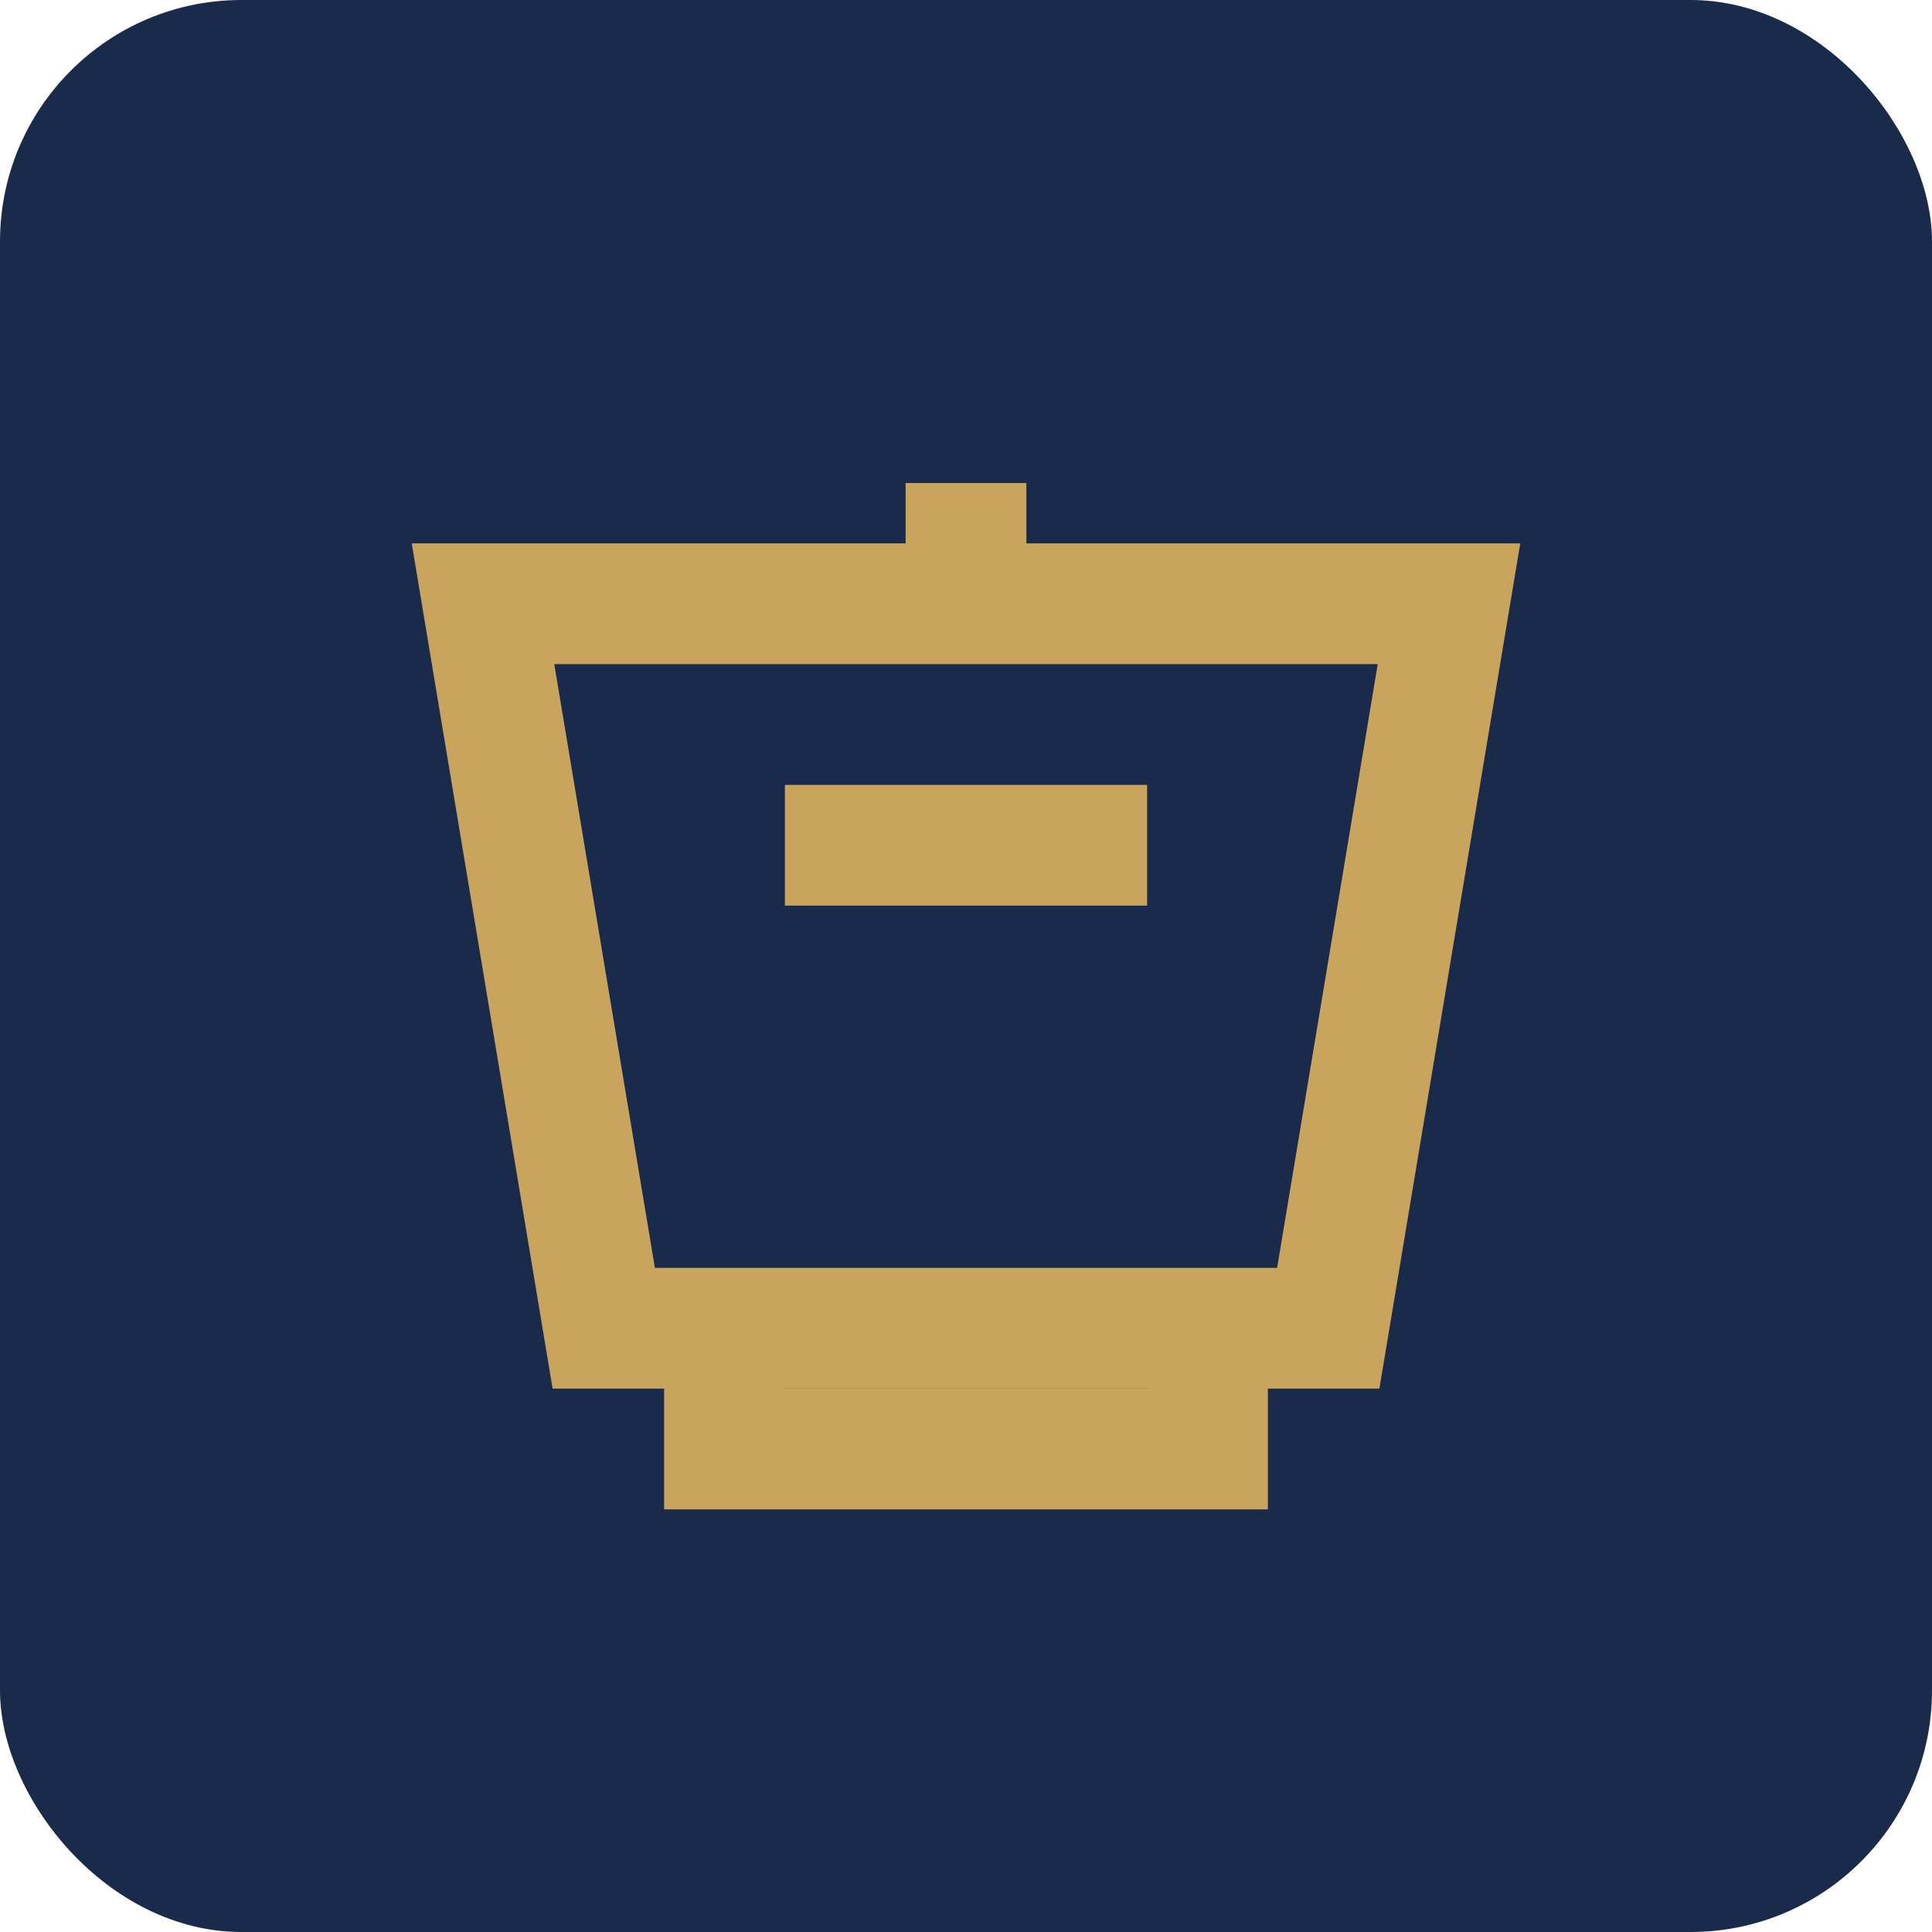
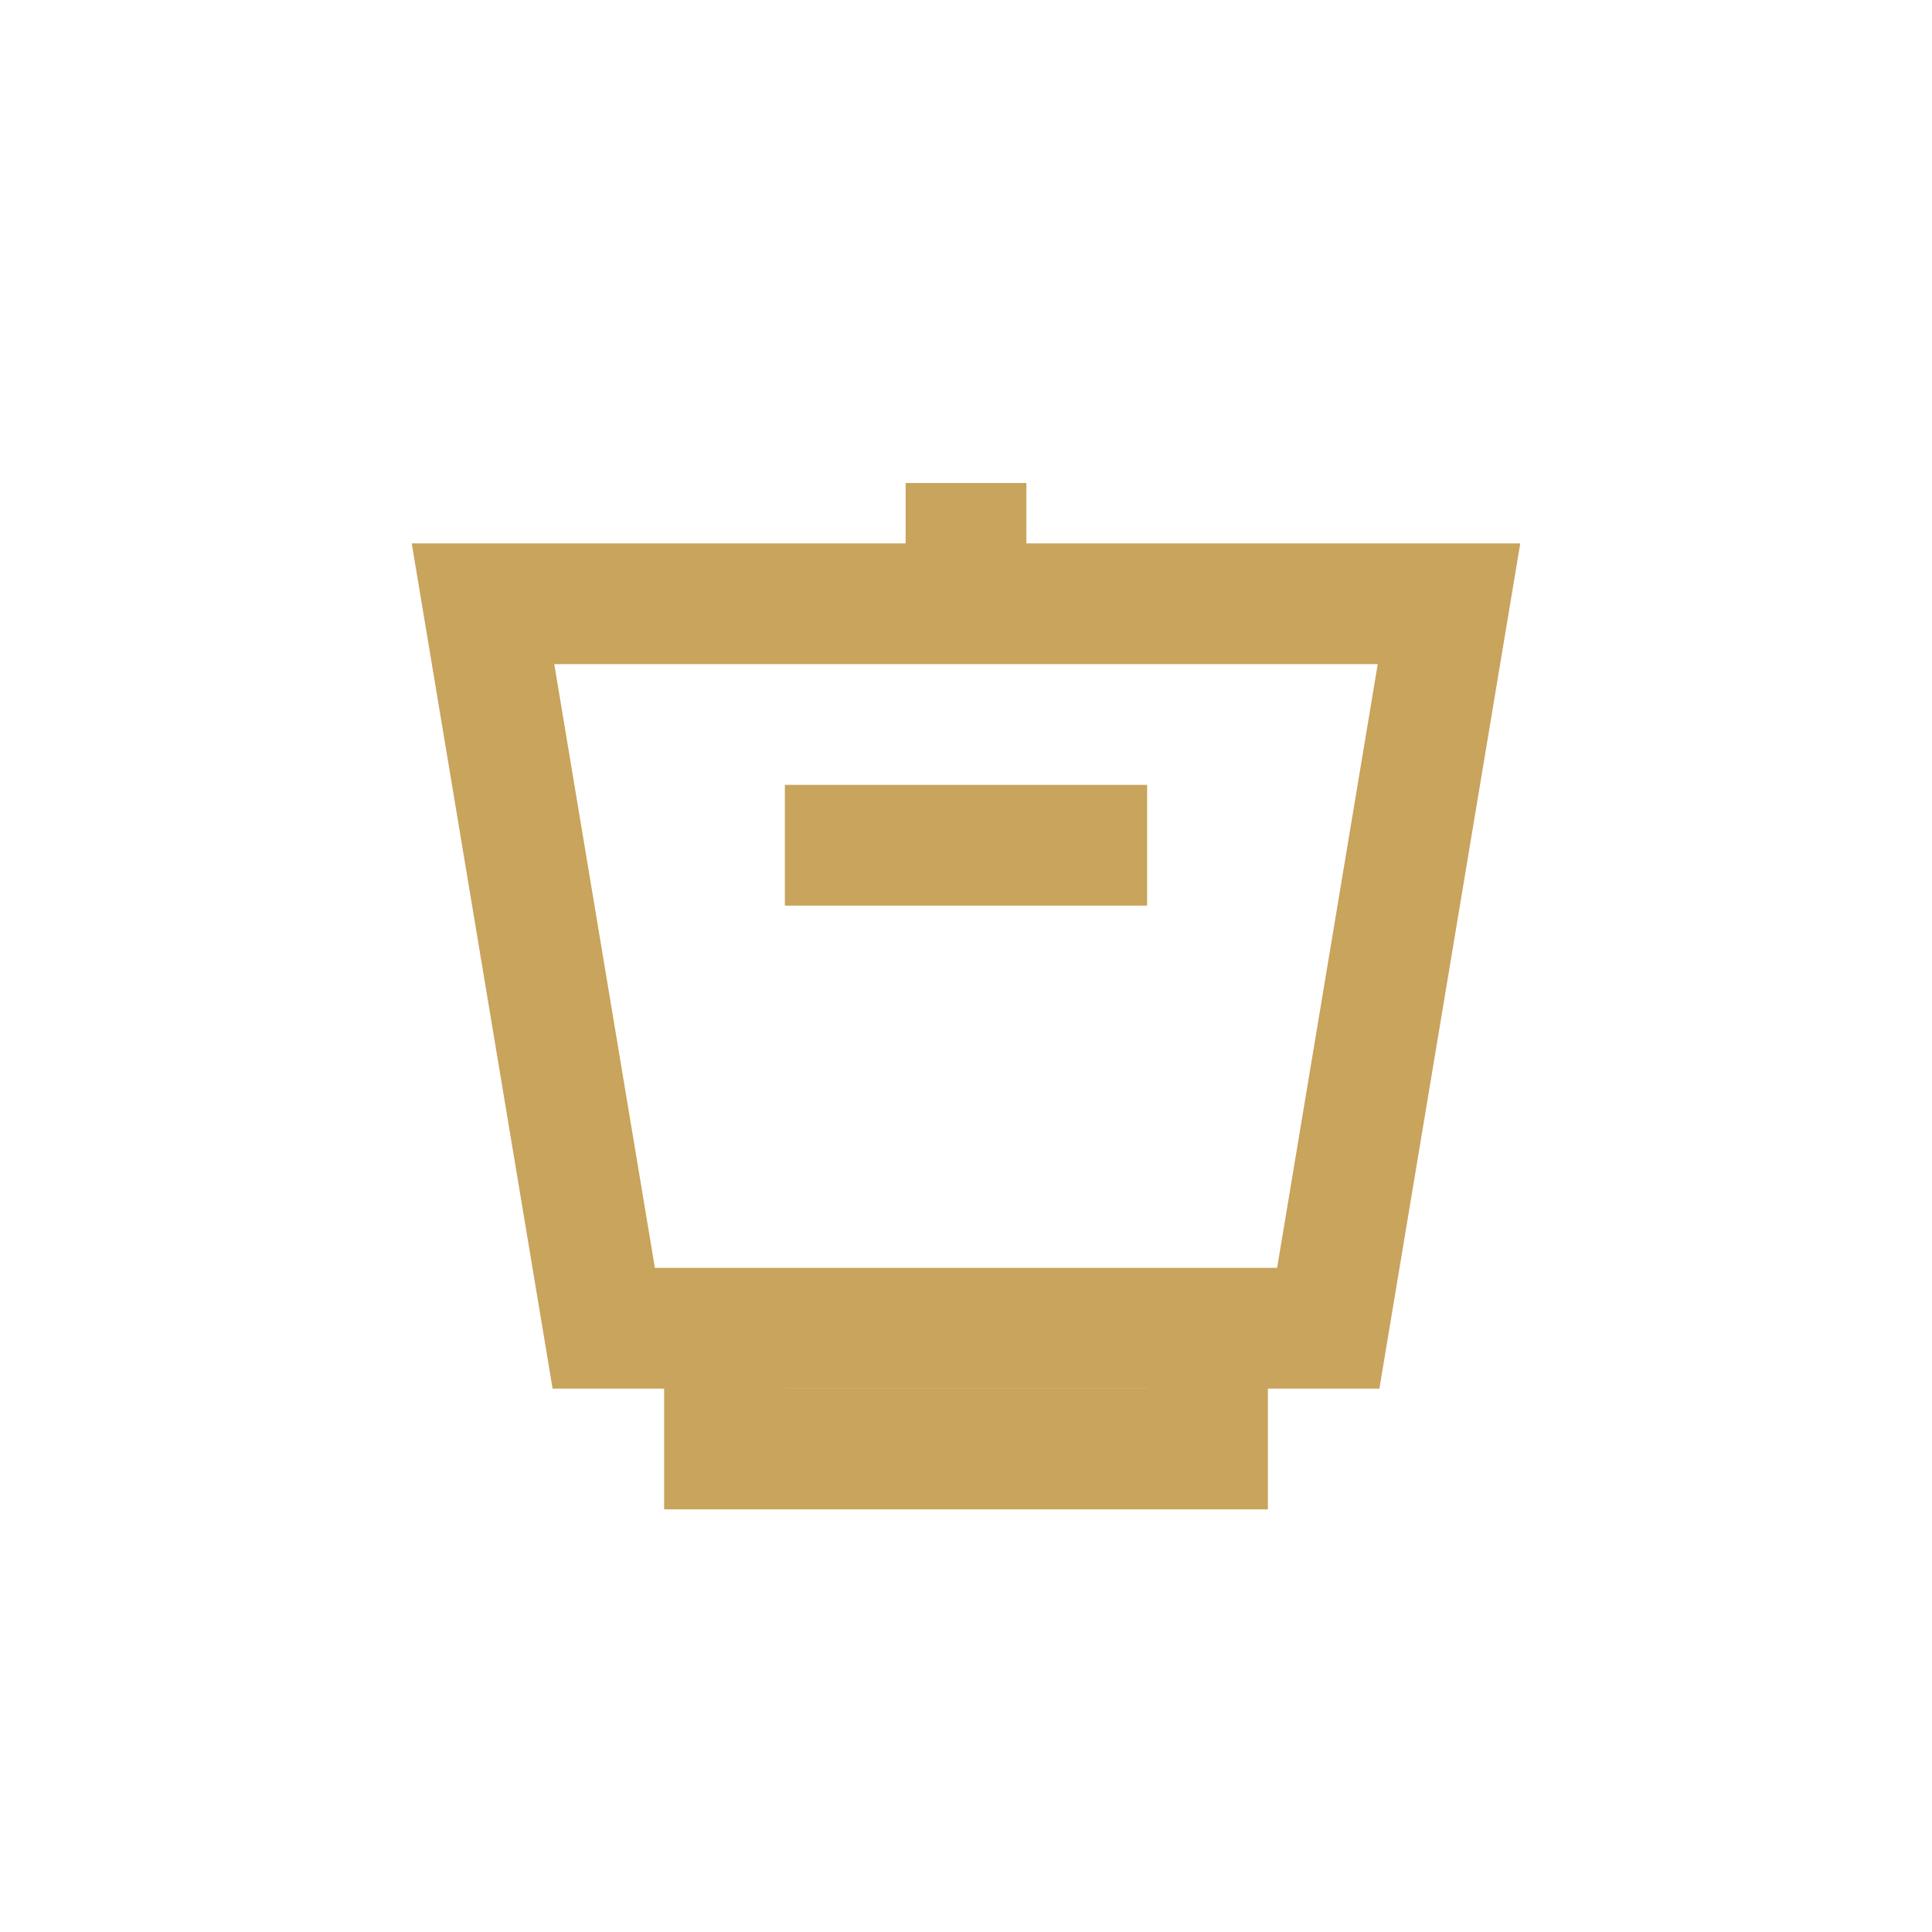
<svg xmlns="http://www.w3.org/2000/svg" width="32" height="32" viewBox="0 0 32 32" fill="none">
-   <rect width="32" height="32" rx="4" fill="#1A2A4A" />
-   <path d="M8 10H24L22 22H10L8 10Z" stroke="#C8A45C" stroke-width="2" />
+   <path d="M8 10H24L22 22H10Z" stroke="#C8A45C" stroke-width="2" />
  <path d="M12 22V24H20V22" stroke="#C8A45C" stroke-width="2" />
  <path d="M16 10V8" stroke="#C8A45C" stroke-width="2" />
  <path d="M13 14L19 14" stroke="#C8A45C" stroke-width="2" />
</svg>